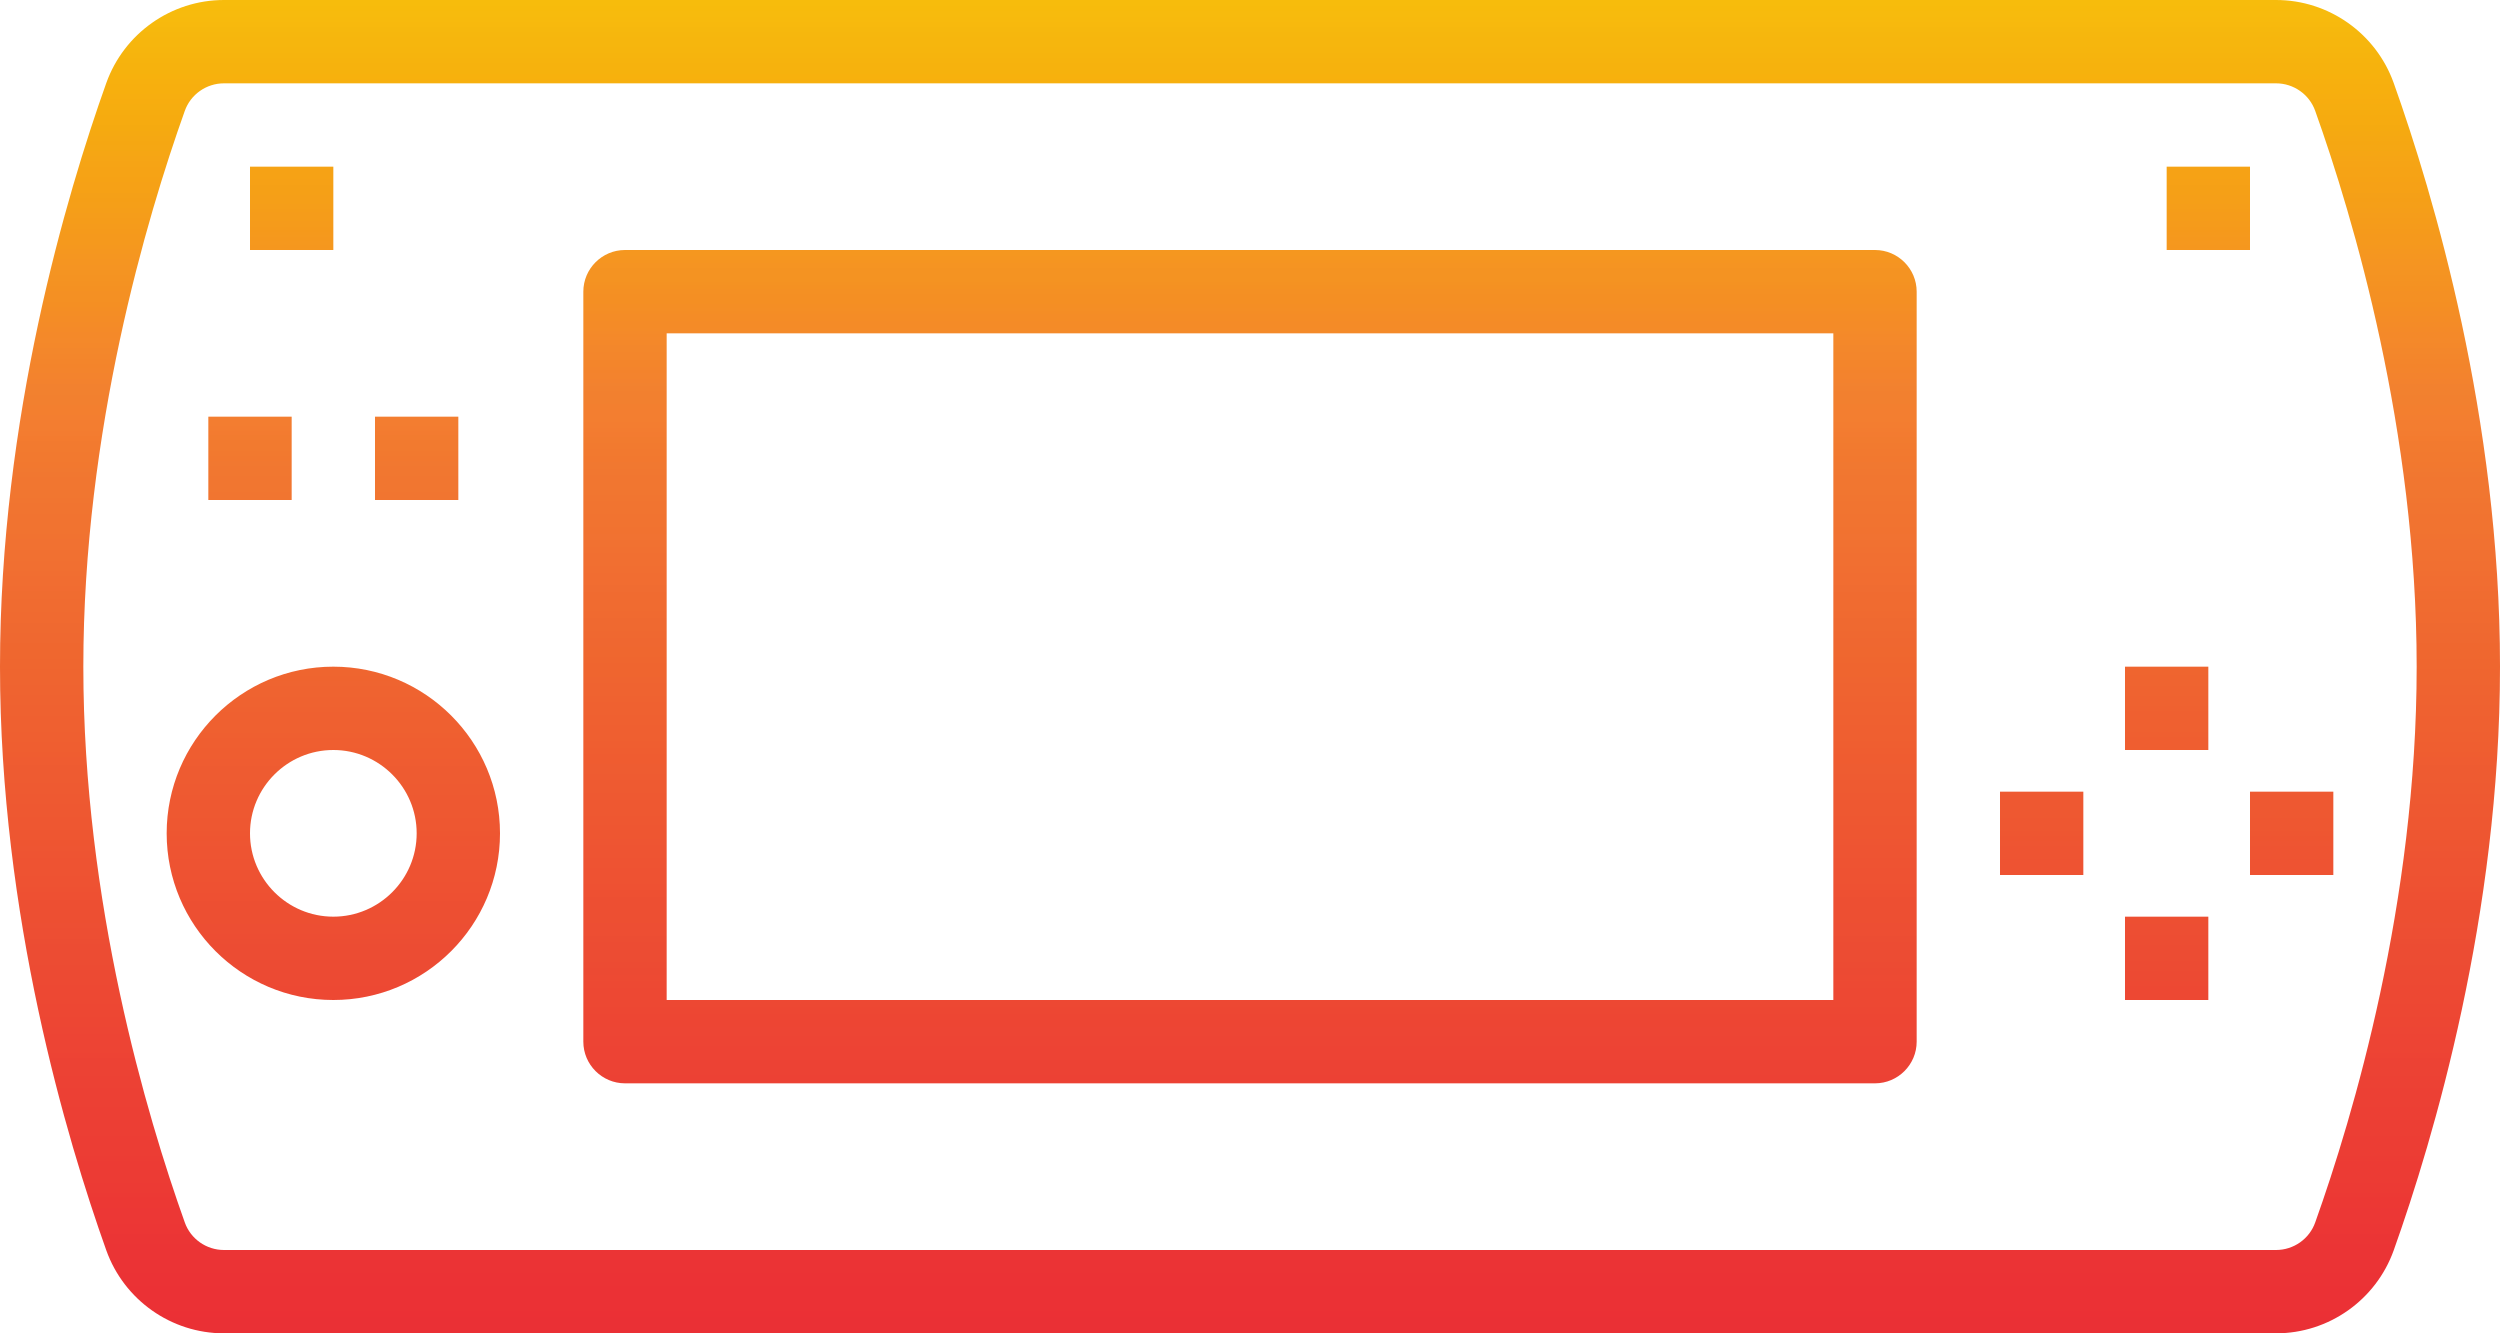
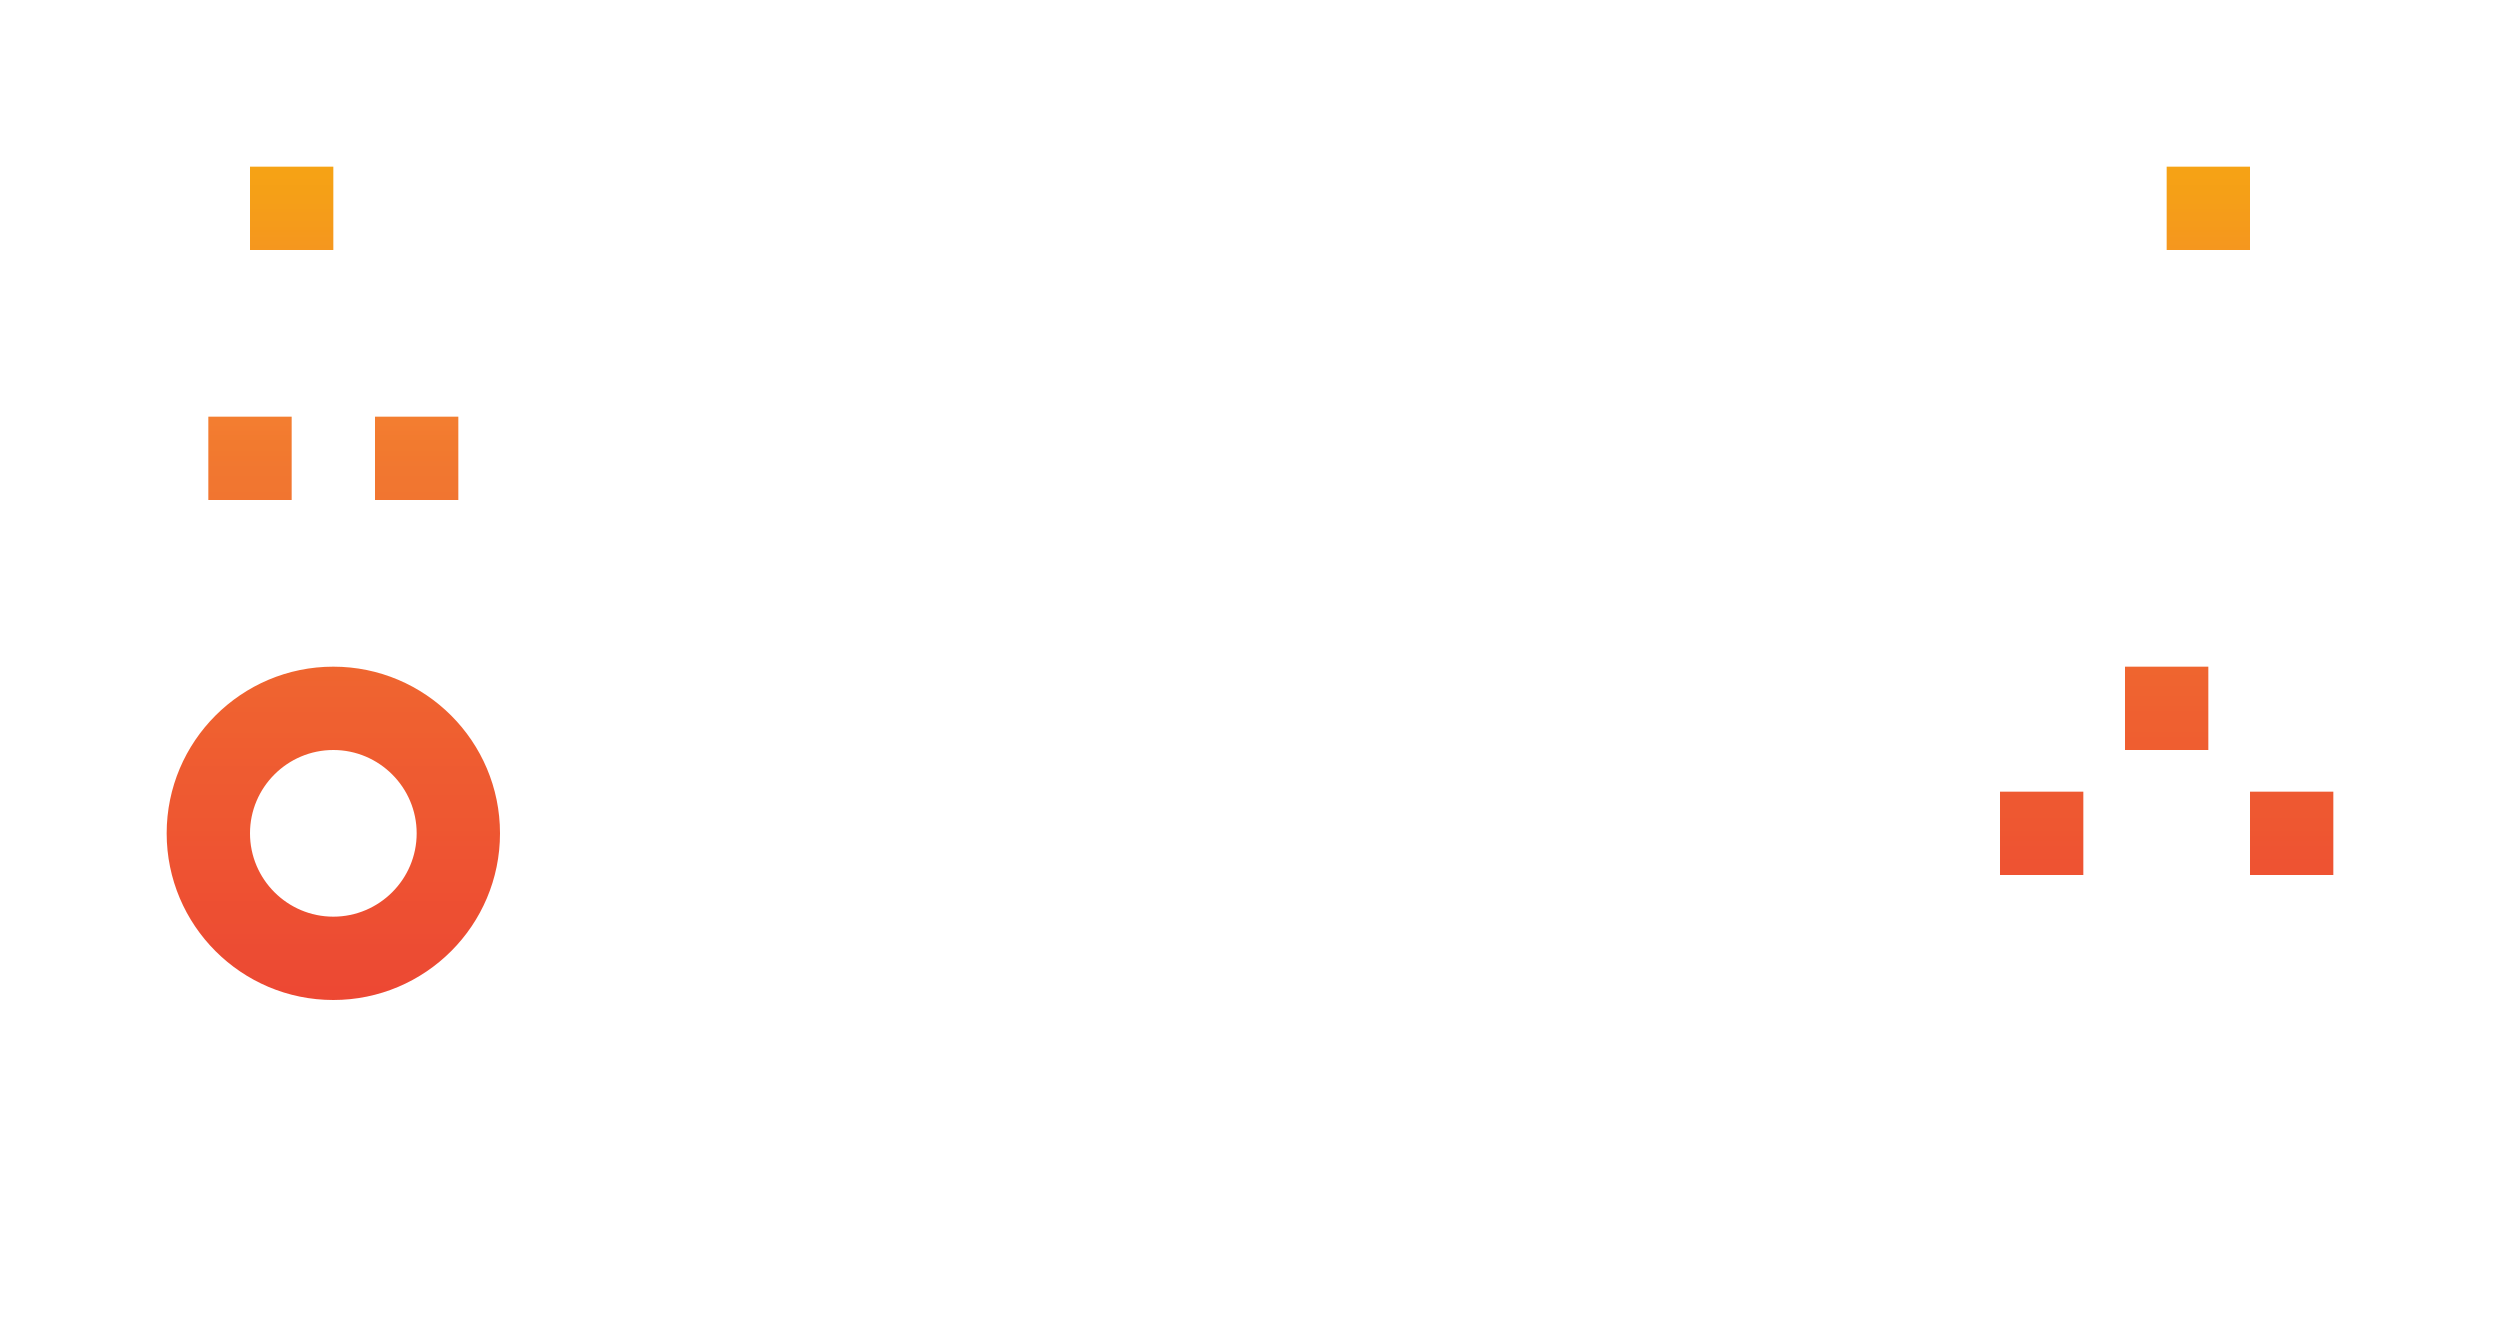
<svg xmlns="http://www.w3.org/2000/svg" xmlns:xlink="http://www.w3.org/1999/xlink" height="32.0" preserveAspectRatio="xMidYMid meet" version="1.0" viewBox="2.0 16.0 60.0 32.0" width="60.0" zoomAndPan="magnify">
  <defs>
    <linearGradient gradientTransform="matrix(0 -34.36 34.36 0 32 49.265)" gradientUnits="userSpaceOnUse" id="n" x1=".211" x2=".794" xlink:actuate="onLoad" xlink:show="other" xlink:type="simple" y1="0" y2="0">
      <stop offset="0" stop-color="#ec4134" />
      <stop offset=".016" stop-color="#ec4234" />
      <stop offset=".023" stop-color="#ec4234" />
      <stop offset=".031" stop-color="#ed4334" />
      <stop offset=".039" stop-color="#ed4334" />
      <stop offset=".047" stop-color="#ed4434" />
      <stop offset=".063" stop-color="#ed4534" />
      <stop offset=".07" stop-color="#ed4533" />
      <stop offset=".078" stop-color="#ed4633" />
      <stop offset=".086" stop-color="#ed4733" />
      <stop offset=".094" stop-color="#ed4833" />
      <stop offset=".102" stop-color="#ed4833" />
      <stop offset=".109" stop-color="#ed4833" />
      <stop offset=".117" stop-color="#ed4933" />
      <stop offset=".125" stop-color="#ed4a33" />
      <stop offset=".133" stop-color="#ec4a33" />
      <stop offset=".141" stop-color="#ec4b33" />
      <stop offset=".148" stop-color="#ec4c33" />
      <stop offset=".156" stop-color="#ec4c33" />
      <stop offset=".164" stop-color="#ec4c33" />
      <stop offset=".172" stop-color="#ec4d33" />
      <stop offset=".18" stop-color="#ed4e33" />
      <stop offset=".188" stop-color="#ed4e33" />
      <stop offset=".195" stop-color="#ed4f32" />
      <stop offset=".203" stop-color="#ed4f32" />
      <stop offset=".219" stop-color="#ed4f32" />
      <stop offset=".227" stop-color="#ee5032" />
      <stop offset=".234" stop-color="#ee5132" />
      <stop offset=".242" stop-color="#ee5232" />
      <stop offset=".25" stop-color="#ee5232" />
      <stop offset=".266" stop-color="#ee5332" />
      <stop offset=".273" stop-color="#ee5432" />
      <stop offset=".281" stop-color="#ee5432" />
      <stop offset=".289" stop-color="#ee5532" />
      <stop offset=".297" stop-color="#ee5631" />
      <stop offset=".305" stop-color="#ee5631" />
      <stop offset=".313" stop-color="#ee5731" />
      <stop offset=".328" stop-color="#ee5831" />
      <stop offset=".336" stop-color="#ee5831" />
      <stop offset=".344" stop-color="#ee5931" />
      <stop offset=".352" stop-color="#ee5a31" />
      <stop offset=".359" stop-color="#ee5a31" />
      <stop offset=".367" stop-color="#ee5b31" />
      <stop offset=".375" stop-color="#ee5c31" />
      <stop offset=".391" stop-color="#ef5c30" />
      <stop offset=".398" stop-color="#ef5d30" />
      <stop offset=".406" stop-color="#ef5e30" />
      <stop offset=".414" stop-color="#ef5f30" />
      <stop offset=".422" stop-color="#ef5f30" />
      <stop offset=".438" stop-color="#ef6030" />
      <stop offset=".445" stop-color="#ef6130" />
      <stop offset=".453" stop-color="#ef6130" />
      <stop offset=".461" stop-color="#ef6230" />
      <stop offset=".469" stop-color="#ef6330" />
      <stop offset=".477" stop-color="#ef6330" />
      <stop offset=".484" stop-color="#ef6430" />
      <stop offset=".492" stop-color="#ef652f" />
      <stop offset=".5" stop-color="#ef652f" />
      <stop offset=".508" stop-color="#ef662f" />
      <stop offset=".516" stop-color="#ef672f" />
      <stop offset=".531" stop-color="#ef6730" />
      <stop offset=".539" stop-color="#ef6830" />
      <stop offset=".547" stop-color="#ef6930" />
      <stop offset=".555" stop-color="#ef6930" />
      <stop offset=".563" stop-color="#f06a30" />
      <stop offset=".57" stop-color="#f06b30" />
      <stop offset=".578" stop-color="#f06b30" />
      <stop offset=".586" stop-color="#f06b30" />
      <stop offset=".594" stop-color="#f06c31" />
      <stop offset=".602" stop-color="#f16d31" />
      <stop offset=".609" stop-color="#f16d31" />
      <stop offset=".617" stop-color="#f16e31" />
      <stop offset=".625" stop-color="#f16f31" />
      <stop offset=".633" stop-color="#f16f31" />
      <stop offset=".641" stop-color="#f17031" />
      <stop offset=".648" stop-color="#f17131" />
      <stop offset=".656" stop-color="#f17231" />
      <stop offset=".664" stop-color="#f17230" />
      <stop offset=".672" stop-color="#f17330" />
      <stop offset=".68" stop-color="#f17330" />
      <stop offset=".688" stop-color="#f17430" />
      <stop offset=".695" stop-color="#f17430" />
      <stop offset=".703" stop-color="#f17530" />
      <stop offset=".711" stop-color="#f17630" />
      <stop offset=".719" stop-color="#f17630" />
      <stop offset=".727" stop-color="#f17630" />
      <stop offset=".734" stop-color="#f17730" />
      <stop offset=".742" stop-color="#f17830" />
      <stop offset=".75" stop-color="#f2782f" />
      <stop offset=".758" stop-color="#f2792f" />
      <stop offset=".766" stop-color="#f27a2f" />
      <stop offset=".773" stop-color="#f27b2f" />
      <stop offset=".781" stop-color="#f37b30" />
      <stop offset=".785" stop-color="#f37c30" />
      <stop offset=".789" stop-color="#f37d30" />
      <stop offset=".793" stop-color="#f37d30" />
      <stop offset=".797" stop-color="#f37e30" />
      <stop offset=".805" stop-color="#f37e30" />
      <stop offset=".813" stop-color="#f37f2f" />
      <stop offset=".82" stop-color="#f2802f" />
      <stop offset=".828" stop-color="#f2802f" />
      <stop offset=".836" stop-color="#f2812f" />
      <stop offset=".84" stop-color="#f2822f" />
      <stop offset=".844" stop-color="#f3822e" />
      <stop offset=".848" stop-color="#f3832d" />
      <stop offset=".852" stop-color="#f3832d" />
      <stop offset=".855" stop-color="#f3832c" />
      <stop offset=".859" stop-color="#f3842c" />
      <stop offset=".863" stop-color="#f3852b" />
      <stop offset=".867" stop-color="#f3852b" />
      <stop offset=".871" stop-color="#f3862b" />
      <stop offset=".875" stop-color="#f3862b" />
      <stop offset=".883" stop-color="#f3872b" />
      <stop offset=".891" stop-color="#f4882a" />
      <stop offset=".895" stop-color="#f4892a" />
      <stop offset=".898" stop-color="#f48929" />
      <stop offset=".902" stop-color="#f48a29" />
      <stop offset=".906" stop-color="#f48b28" />
      <stop offset=".91" stop-color="#f48b27" />
      <stop offset=".914" stop-color="#f48b27" />
      <stop offset=".918" stop-color="#f48c26" />
      <stop offset=".922" stop-color="#f48c26" />
      <stop offset=".926" stop-color="#f48d25" />
      <stop offset=".93" stop-color="#f48e25" />
      <stop offset=".934" stop-color="#f48e24" />
      <stop offset=".938" stop-color="#f48f23" />
      <stop offset=".945" stop-color="#f48f23" />
      <stop offset=".953" stop-color="#f49023" />
      <stop offset=".957" stop-color="#f49122" />
      <stop offset=".961" stop-color="#f49222" />
      <stop offset=".965" stop-color="#f49322" />
      <stop offset=".969" stop-color="#f49322" />
      <stop offset=".977" stop-color="#f49322" />
      <stop offset=".984" stop-color="#f59422" />
      <stop offset=".988" stop-color="#f59521" />
      <stop offset=".992" stop-color="#f59620" />
      <stop offset=".996" stop-color="#f5971f" />
      <stop offset="1" stop-color="#f5971f" />
    </linearGradient>
    <linearGradient gradientTransform="matrix(0 -34.36 34.36 0 12 49.265)" gradientUnits="userSpaceOnUse" id="t" x1=".619" x2=".677" xlink:actuate="onLoad" xlink:show="other" xlink:type="simple" y1="0" y2="0">
      <stop offset="0" stop-color="#f17530" />
      <stop offset=".063" stop-color="#f17530" />
      <stop offset=".125" stop-color="#f17630" />
      <stop offset=".25" stop-color="#f17630" />
      <stop offset=".313" stop-color="#f17730" />
      <stop offset=".375" stop-color="#f17730" />
      <stop offset=".438" stop-color="#f17830" />
      <stop offset=".5" stop-color="#f2782f" />
      <stop offset=".563" stop-color="#f2792f" />
      <stop offset=".625" stop-color="#f27a2f" />
      <stop offset=".688" stop-color="#f27a2f" />
      <stop offset=".75" stop-color="#f27b2f" />
      <stop offset=".813" stop-color="#f37b30" />
      <stop offset=".844" stop-color="#f37c30" />
      <stop offset=".875" stop-color="#f37c30" />
      <stop offset=".906" stop-color="#f37d30" />
      <stop offset=".938" stop-color="#f37d30" />
      <stop offset="1" stop-color="#f37e30" />
    </linearGradient>
    <linearGradient gradientTransform="matrix(0 -34.36 34.36 0 10 49.265)" gradientUnits="userSpaceOnUse" id="h" x1=".27" x2=".502" xlink:actuate="onLoad" xlink:show="other" xlink:type="simple" y1="0" y2="0">
      <stop offset="0" stop-color="#ed4833" />
      <stop offset=".031" stop-color="#ed4833" />
      <stop offset=".047" stop-color="#ed4933" />
      <stop offset=".063" stop-color="#ec4a33" />
      <stop offset=".078" stop-color="#ec4a33" />
      <stop offset=".094" stop-color="#ec4b33" />
      <stop offset=".109" stop-color="#ec4b33" />
      <stop offset=".125" stop-color="#ec4c33" />
      <stop offset=".156" stop-color="#ec4c33" />
      <stop offset=".172" stop-color="#ec4d33" />
      <stop offset=".188" stop-color="#ed4d33" />
      <stop offset=".203" stop-color="#ed4e33" />
      <stop offset=".219" stop-color="#ed4e33" />
      <stop offset=".234" stop-color="#ed4f32" />
      <stop offset=".25" stop-color="#ed4f32" />
      <stop offset=".281" stop-color="#ed4f32" />
      <stop offset=".313" stop-color="#ee5032" />
      <stop offset=".328" stop-color="#ee5132" />
      <stop offset=".344" stop-color="#ee5132" />
      <stop offset=".359" stop-color="#ee5232" />
      <stop offset=".375" stop-color="#ee5232" />
      <stop offset=".406" stop-color="#ee5332" />
      <stop offset=".438" stop-color="#ee5432" />
      <stop offset=".453" stop-color="#ee5432" />
      <stop offset=".469" stop-color="#ee5532" />
      <stop offset=".484" stop-color="#ee5531" />
      <stop offset=".5" stop-color="#ee5631" />
      <stop offset=".516" stop-color="#ee5731" />
      <stop offset=".531" stop-color="#ee5731" />
      <stop offset=".563" stop-color="#ee5831" />
      <stop offset=".578" stop-color="#ee5831" />
      <stop offset=".594" stop-color="#ee5831" />
      <stop offset=".609" stop-color="#ee5931" />
      <stop offset=".625" stop-color="#ee5a31" />
      <stop offset=".641" stop-color="#ee5a31" />
      <stop offset=".656" stop-color="#ee5b31" />
      <stop offset=".688" stop-color="#ee5b31" />
      <stop offset=".719" stop-color="#ef5c31" />
      <stop offset=".734" stop-color="#ef5d30" />
      <stop offset=".75" stop-color="#ef5d30" />
      <stop offset=".766" stop-color="#ef5e30" />
      <stop offset=".781" stop-color="#ef5e30" />
      <stop offset=".797" stop-color="#ef5f30" />
      <stop offset=".813" stop-color="#ef6030" />
      <stop offset=".844" stop-color="#ef6030" />
      <stop offset=".859" stop-color="#ef6030" />
      <stop offset=".875" stop-color="#ef6130" />
      <stop offset=".891" stop-color="#ef6230" />
      <stop offset=".906" stop-color="#ef6230" />
      <stop offset=".922" stop-color="#ef6330" />
      <stop offset=".938" stop-color="#ef6330" />
      <stop offset=".953" stop-color="#ef6430" />
      <stop offset=".969" stop-color="#ef642f" />
      <stop offset=".984" stop-color="#ef652f" />
      <stop offset="1" stop-color="#ef652f" />
    </linearGradient>
    <linearGradient gradientTransform="matrix(0 -34.36 34.36 0 9 49.265)" gradientUnits="userSpaceOnUse" id="i" x1=".794" x2=".852" xlink:actuate="onLoad" xlink:show="other" xlink:type="simple" y1="0" y2="0">
      <stop offset="0" stop-color="#f5971f" />
      <stop offset=".031" stop-color="#f5971e" />
      <stop offset=".063" stop-color="#f5981e" />
      <stop offset=".125" stop-color="#f5981d" />
      <stop offset=".156" stop-color="#f5991d" />
      <stop offset=".188" stop-color="#f5991c" />
      <stop offset=".219" stop-color="#f5991b" />
      <stop offset=".25" stop-color="#f59a1b" />
      <stop offset=".281" stop-color="#f59b1b" />
      <stop offset=".313" stop-color="#f59b1b" />
      <stop offset=".375" stop-color="#f59c1a" />
      <stop offset=".438" stop-color="#f59c1a" />
      <stop offset=".469" stop-color="#f59d19" />
      <stop offset=".5" stop-color="#f59e19" />
      <stop offset=".531" stop-color="#f59e19" />
      <stop offset=".563" stop-color="#f59f18" />
      <stop offset=".625" stop-color="#f59f18" />
      <stop offset=".688" stop-color="#f5a017" />
      <stop offset=".75" stop-color="#f5a016" />
      <stop offset=".813" stop-color="#f6a116" />
      <stop offset=".875" stop-color="#f6a215" />
      <stop offset=".938" stop-color="#f6a215" />
      <stop offset="1" stop-color="#f6a315" />
    </linearGradient>
    <linearGradient gradientTransform="matrix(0 -34.36 34.36 0 55 49.265)" gradientUnits="userSpaceOnUse" id="j" x1=".794" x2=".852" xlink:actuate="onLoad" xlink:show="other" xlink:type="simple" y1="0" y2="0">
      <stop offset="0" stop-color="#f5971f" />
      <stop offset=".031" stop-color="#f5971e" />
      <stop offset=".063" stop-color="#f5981e" />
      <stop offset=".125" stop-color="#f5981d" />
      <stop offset=".156" stop-color="#f5991d" />
      <stop offset=".188" stop-color="#f5991c" />
      <stop offset=".219" stop-color="#f5991b" />
      <stop offset=".25" stop-color="#f59a1b" />
      <stop offset=".281" stop-color="#f59b1b" />
      <stop offset=".313" stop-color="#f59b1b" />
      <stop offset=".375" stop-color="#f59c1a" />
      <stop offset=".438" stop-color="#f59c1a" />
      <stop offset=".469" stop-color="#f59d19" />
      <stop offset=".5" stop-color="#f59e19" />
      <stop offset=".531" stop-color="#f59e19" />
      <stop offset=".563" stop-color="#f59f18" />
      <stop offset=".625" stop-color="#f59f18" />
      <stop offset=".688" stop-color="#f5a017" />
      <stop offset=".75" stop-color="#f5a016" />
      <stop offset=".813" stop-color="#f6a116" />
      <stop offset=".875" stop-color="#f6a215" />
      <stop offset=".938" stop-color="#f6a215" />
      <stop offset="1" stop-color="#f6a315" />
    </linearGradient>
    <linearGradient gradientTransform="matrix(0 -34.36 34.36 0 32 49.265)" gradientUnits="userSpaceOnUse" id="d" x1=".037" x2=".968" xlink:actuate="onLoad" xlink:show="other" xlink:type="simple" y1="0" y2="0">
      <stop offset="0" stop-color="#ea3035" />
      <stop offset=".008" stop-color="#ea3035" />
      <stop offset=".012" stop-color="#eb3035" />
      <stop offset=".016" stop-color="#eb3135" />
      <stop offset=".031" stop-color="#eb3135" />
      <stop offset=".035" stop-color="#eb3235" />
      <stop offset=".039" stop-color="#eb3235" />
      <stop offset=".047" stop-color="#eb3335" />
      <stop offset=".051" stop-color="#eb3335" />
      <stop offset=".055" stop-color="#eb3435" />
      <stop offset=".063" stop-color="#eb3435" />
      <stop offset=".066" stop-color="#eb3535" />
      <stop offset=".07" stop-color="#eb3535" />
      <stop offset=".074" stop-color="#ec3635" />
      <stop offset=".078" stop-color="#ec3635" />
      <stop offset=".082" stop-color="#ec3735" />
      <stop offset=".086" stop-color="#ec3735" />
      <stop offset=".09" stop-color="#ec3735" />
      <stop offset=".094" stop-color="#ec3834" />
      <stop offset=".098" stop-color="#ec3834" />
      <stop offset=".102" stop-color="#ec3934" />
      <stop offset=".105" stop-color="#ec3a34" />
      <stop offset=".109" stop-color="#ec3a34" />
      <stop offset=".113" stop-color="#ec3b34" />
      <stop offset=".117" stop-color="#ec3b34" />
      <stop offset=".125" stop-color="#ec3b34" />
      <stop offset=".129" stop-color="#ec3c34" />
      <stop offset=".133" stop-color="#ec3d34" />
      <stop offset=".141" stop-color="#ec3d34" />
      <stop offset=".145" stop-color="#ec3d34" />
      <stop offset=".148" stop-color="#ec3e34" />
      <stop offset=".156" stop-color="#ec3e34" />
      <stop offset=".16" stop-color="#ec3f34" />
      <stop offset=".164" stop-color="#ec3f34" />
      <stop offset=".172" stop-color="#ec4034" />
      <stop offset=".18" stop-color="#ec4034" />
      <stop offset=".184" stop-color="#ec4134" />
      <stop offset=".188" stop-color="#ec4134" />
      <stop offset=".195" stop-color="#ec4234" />
      <stop offset=".203" stop-color="#ec4234" />
      <stop offset=".207" stop-color="#ed4334" />
      <stop offset=".211" stop-color="#ed4434" />
      <stop offset=".215" stop-color="#ed4434" />
      <stop offset=".219" stop-color="#ed4434" />
      <stop offset=".227" stop-color="#ed4534" />
      <stop offset=".23" stop-color="#ed4633" />
      <stop offset=".234" stop-color="#ed4633" />
      <stop offset=".238" stop-color="#ed4733" />
      <stop offset=".242" stop-color="#ed4733" />
      <stop offset=".25" stop-color="#ed4833" />
      <stop offset=".258" stop-color="#ed4833" />
      <stop offset=".262" stop-color="#ed4933" />
      <stop offset=".266" stop-color="#ec4a33" />
      <stop offset=".27" stop-color="#ec4a33" />
      <stop offset=".273" stop-color="#ec4b33" />
      <stop offset=".277" stop-color="#ec4c33" />
      <stop offset=".281" stop-color="#ec4c33" />
      <stop offset=".289" stop-color="#ec4c33" />
      <stop offset=".293" stop-color="#ec4d33" />
      <stop offset=".297" stop-color="#ed4e33" />
      <stop offset=".301" stop-color="#ed4e33" />
      <stop offset=".305" stop-color="#ed4f33" />
      <stop offset=".309" stop-color="#ed4f32" />
      <stop offset=".313" stop-color="#ed4f32" />
      <stop offset=".32" stop-color="#ed4f32" />
      <stop offset=".328" stop-color="#ee5032" />
      <stop offset=".332" stop-color="#ee5132" />
      <stop offset=".336" stop-color="#ee5232" />
      <stop offset=".34" stop-color="#ee5232" />
      <stop offset=".344" stop-color="#ee5332" />
      <stop offset=".352" stop-color="#ee5332" />
      <stop offset=".359" stop-color="#ee5432" />
      <stop offset=".363" stop-color="#ee5532" />
      <stop offset=".367" stop-color="#ee5531" />
      <stop offset=".371" stop-color="#ee5631" />
      <stop offset=".375" stop-color="#ee5631" />
      <stop offset=".379" stop-color="#ee5731" />
      <stop offset=".383" stop-color="#ee5731" />
      <stop offset=".391" stop-color="#ee5831" />
      <stop offset=".395" stop-color="#ee5831" />
      <stop offset=".398" stop-color="#ee5931" />
      <stop offset=".402" stop-color="#ee5931" />
      <stop offset=".406" stop-color="#ee5a31" />
      <stop offset=".41" stop-color="#ee5a31" />
      <stop offset=".414" stop-color="#ee5b31" />
      <stop offset=".422" stop-color="#ee5b31" />
      <stop offset=".43" stop-color="#ef5c31" />
      <stop offset=".434" stop-color="#ef5d30" />
      <stop offset=".438" stop-color="#ef5e30" />
      <stop offset=".441" stop-color="#ef5e30" />
      <stop offset=".445" stop-color="#ef5f30" />
      <stop offset=".449" stop-color="#ef5f30" />
      <stop offset=".453" stop-color="#ef6030" />
      <stop offset=".461" stop-color="#ef6030" />
      <stop offset=".465" stop-color="#ef6130" />
      <stop offset=".469" stop-color="#ef6130" />
      <stop offset=".473" stop-color="#ef6230" />
      <stop offset=".477" stop-color="#ef6230" />
      <stop offset=".48" stop-color="#ef6330" />
      <stop offset=".484" stop-color="#ef6330" />
      <stop offset=".488" stop-color="#ef6430" />
      <stop offset=".492" stop-color="#ef652f" />
      <stop offset=".496" stop-color="#ef652f" />
      <stop offset=".5" stop-color="#ef662f" />
      <stop offset=".504" stop-color="#ef662f" />
      <stop offset=".508" stop-color="#ef672f" />
      <stop offset=".516" stop-color="#ef672f" />
      <stop offset=".52" stop-color="#ef6830" />
      <stop offset=".523" stop-color="#ef6830" />
      <stop offset=".527" stop-color="#ef6930" />
      <stop offset=".531" stop-color="#ef6930" />
      <stop offset=".535" stop-color="#f06a30" />
      <stop offset=".539" stop-color="#f06a30" />
      <stop offset=".543" stop-color="#f06b30" />
      <stop offset=".547" stop-color="#f06b30" />
      <stop offset=".555" stop-color="#f06c30" />
      <stop offset=".559" stop-color="#f16c31" />
      <stop offset=".563" stop-color="#f16d31" />
      <stop offset=".566" stop-color="#f16d31" />
      <stop offset=".57" stop-color="#f16e31" />
      <stop offset=".574" stop-color="#f16f31" />
      <stop offset=".578" stop-color="#f16f31" />
      <stop offset=".582" stop-color="#f17031" />
      <stop offset=".586" stop-color="#f17031" />
      <stop offset=".59" stop-color="#f17131" />
      <stop offset=".594" stop-color="#f17131" />
      <stop offset=".598" stop-color="#f17230" />
      <stop offset=".602" stop-color="#f17330" />
      <stop offset=".609" stop-color="#f17330" />
      <stop offset=".613" stop-color="#f17330" />
      <stop offset=".617" stop-color="#f17430" />
      <stop offset=".621" stop-color="#f17430" />
      <stop offset=".625" stop-color="#f17530" />
      <stop offset=".629" stop-color="#f17630" />
      <stop offset=".633" stop-color="#f17630" />
      <stop offset=".641" stop-color="#f17630" />
      <stop offset=".645" stop-color="#f17730" />
      <stop offset=".648" stop-color="#f17830" />
      <stop offset=".652" stop-color="#f2782f" />
      <stop offset=".656" stop-color="#f2792f" />
      <stop offset=".66" stop-color="#f2792f" />
      <stop offset=".664" stop-color="#f27a2f" />
      <stop offset=".668" stop-color="#f27a2f" />
      <stop offset=".672" stop-color="#f37b2f" />
      <stop offset=".676" stop-color="#f37c30" />
      <stop offset=".68" stop-color="#f37d30" />
      <stop offset=".684" stop-color="#f37d30" />
      <stop offset=".688" stop-color="#f37e30" />
      <stop offset=".691" stop-color="#f37f2f" />
      <stop offset=".695" stop-color="#f37f2f" />
      <stop offset=".699" stop-color="#f2802f" />
      <stop offset=".703" stop-color="#f2802f" />
      <stop offset=".707" stop-color="#f2812f" />
      <stop offset=".711" stop-color="#f2812f" />
      <stop offset=".715" stop-color="#f3822e" />
      <stop offset=".719" stop-color="#f3832d" />
      <stop offset=".723" stop-color="#f3842c" />
      <stop offset=".727" stop-color="#f3842b" />
      <stop offset=".73" stop-color="#f3852b" />
      <stop offset=".734" stop-color="#f3862b" />
      <stop offset=".738" stop-color="#f3872b" />
      <stop offset=".742" stop-color="#f4882a" />
      <stop offset=".746" stop-color="#f4892a" />
      <stop offset=".75" stop-color="#f48929" />
      <stop offset=".754" stop-color="#f48a28" />
      <stop offset=".758" stop-color="#f48b27" />
      <stop offset=".762" stop-color="#f48c26" />
      <stop offset=".766" stop-color="#f48d25" />
      <stop offset=".77" stop-color="#f48e24" />
      <stop offset=".773" stop-color="#f48f23" />
      <stop offset=".777" stop-color="#f49023" />
      <stop offset=".781" stop-color="#f49023" />
      <stop offset=".785" stop-color="#f49122" />
      <stop offset=".789" stop-color="#f49222" />
      <stop offset=".793" stop-color="#f49322" />
      <stop offset=".797" stop-color="#f49422" />
      <stop offset=".801" stop-color="#f59422" />
      <stop offset=".805" stop-color="#f59521" />
      <stop offset=".809" stop-color="#f59620" />
      <stop offset=".813" stop-color="#f5971f" />
      <stop offset=".816" stop-color="#f5981e" />
      <stop offset=".82" stop-color="#f5991d" />
      <stop offset=".824" stop-color="#f5991c" />
      <stop offset=".828" stop-color="#f59a1b" />
      <stop offset=".832" stop-color="#f59b1b" />
      <stop offset=".836" stop-color="#f59c1a" />
      <stop offset=".84" stop-color="#f59d1a" />
      <stop offset=".844" stop-color="#f59e19" />
      <stop offset=".848" stop-color="#f59f18" />
      <stop offset=".852" stop-color="#f59f17" />
      <stop offset=".855" stop-color="#f5a017" />
      <stop offset=".859" stop-color="#f6a116" />
      <stop offset=".863" stop-color="#f6a116" />
      <stop offset=".867" stop-color="#f6a215" />
      <stop offset=".871" stop-color="#f6a315" />
      <stop offset=".875" stop-color="#f6a315" />
      <stop offset=".879" stop-color="#f6a415" />
      <stop offset=".883" stop-color="#f6a515" />
      <stop offset=".887" stop-color="#f6a614" />
      <stop offset=".891" stop-color="#f5a713" />
      <stop offset=".895" stop-color="#f5a712" />
      <stop offset=".898" stop-color="#f5a812" />
      <stop offset=".902" stop-color="#f5a911" />
      <stop offset=".906" stop-color="#f5aa10" />
      <stop offset=".91" stop-color="#f6ab10" />
      <stop offset=".914" stop-color="#f6ab0f" />
      <stop offset=".918" stop-color="#f6ac0f" />
      <stop offset=".922" stop-color="#f6ad0f" />
      <stop offset=".926" stop-color="#f7ad0f" />
      <stop offset=".93" stop-color="#f7ae0f" />
      <stop offset=".934" stop-color="#f7af0e" />
      <stop offset=".938" stop-color="#f7af0e" />
      <stop offset=".941" stop-color="#f7b00e" />
      <stop offset=".945" stop-color="#f7b10d" />
      <stop offset=".949" stop-color="#f6b20d" />
      <stop offset=".953" stop-color="#f6b20d" />
      <stop offset=".957" stop-color="#f6b30d" />
      <stop offset=".961" stop-color="#f6b40d" />
      <stop offset=".965" stop-color="#f6b50d" />
      <stop offset=".969" stop-color="#f6b60d" />
      <stop offset=".973" stop-color="#f6b60d" />
      <stop offset=".977" stop-color="#f6b70d" />
      <stop offset=".98" stop-color="#f6b80d" />
      <stop offset=".984" stop-color="#f7b90d" />
      <stop offset=".988" stop-color="#f7ba0d" />
      <stop offset=".992" stop-color="#f7bb0d" />
      <stop offset=".996" stop-color="#f7bb0c" />
      <stop offset="1" stop-color="#f7bc0c" />
    </linearGradient>
    <linearGradient gradientTransform="matrix(0 -34.36 34.36 0 54 49.265)" gradientUnits="userSpaceOnUse" id="o" x1=".444" x2=".502" xlink:actuate="onLoad" xlink:show="other" xlink:type="simple" y1="0" y2="0">
      <stop offset="0" stop-color="#ef5e30" />
      <stop offset=".063" stop-color="#ef5e30" />
      <stop offset=".125" stop-color="#ef5e30" />
      <stop offset=".188" stop-color="#ef5f30" />
      <stop offset=".25" stop-color="#ef6030" />
      <stop offset=".375" stop-color="#ef6030" />
      <stop offset=".438" stop-color="#ef6030" />
      <stop offset=".5" stop-color="#ef6130" />
      <stop offset=".563" stop-color="#ef6230" />
      <stop offset=".625" stop-color="#ef6230" />
      <stop offset=".688" stop-color="#ef6330" />
      <stop offset=".75" stop-color="#ef6330" />
      <stop offset=".813" stop-color="#ef6430" />
      <stop offset=".875" stop-color="#ef642f" />
      <stop offset=".938" stop-color="#ef652f" />
      <stop offset="1" stop-color="#ef652f" />
    </linearGradient>
    <linearGradient gradientTransform="matrix(0 -34.36 34.36 0 57 49.265)" gradientUnits="userSpaceOnUse" id="p" x1=".357" x2=".415" xlink:actuate="onLoad" xlink:show="other" xlink:type="simple" y1="0" y2="0">
      <stop offset="0" stop-color="#ee5332" />
      <stop offset=".125" stop-color="#ee5332" />
      <stop offset=".25" stop-color="#ee5432" />
      <stop offset=".313" stop-color="#ee5432" />
      <stop offset=".375" stop-color="#ee5532" />
      <stop offset=".438" stop-color="#ee5531" />
      <stop offset=".5" stop-color="#ee5631" />
      <stop offset=".563" stop-color="#ee5731" />
      <stop offset=".625" stop-color="#ee5731" />
      <stop offset=".75" stop-color="#ee5831" />
      <stop offset=".813" stop-color="#ee5831" />
      <stop offset=".875" stop-color="#ee5831" />
      <stop offset=".938" stop-color="#ee5931" />
      <stop offset="1" stop-color="#ee5a31" />
    </linearGradient>
    <linearGradient gradientTransform="matrix(0 -34.36 34.36 0 54 49.265)" gradientUnits="userSpaceOnUse" id="q" x1=".27" x2=".328" xlink:actuate="onLoad" xlink:show="other" xlink:type="simple" y1="0" y2="0">
      <stop offset="0" stop-color="#ed4833" />
      <stop offset=".125" stop-color="#ed4833" />
      <stop offset=".188" stop-color="#ed4933" />
      <stop offset=".25" stop-color="#ec4a33" />
      <stop offset=".313" stop-color="#ec4a33" />
      <stop offset=".375" stop-color="#ec4b33" />
      <stop offset=".438" stop-color="#ec4b33" />
      <stop offset=".5" stop-color="#ec4c33" />
      <stop offset=".625" stop-color="#ec4c33" />
      <stop offset=".688" stop-color="#ec4d33" />
      <stop offset=".75" stop-color="#ed4d33" />
      <stop offset=".813" stop-color="#ed4e33" />
      <stop offset=".875" stop-color="#ed4e33" />
      <stop offset=".938" stop-color="#ed4f32" />
      <stop offset="1" stop-color="#ed4f32" />
    </linearGradient>
    <linearGradient gradientTransform="matrix(0 -34.36 34.36 0 51 49.265)" gradientUnits="userSpaceOnUse" id="r" x1=".357" x2=".415" xlink:actuate="onLoad" xlink:show="other" xlink:type="simple" y1="0" y2="0">
      <stop offset="0" stop-color="#ee5332" />
      <stop offset=".125" stop-color="#ee5332" />
      <stop offset=".25" stop-color="#ee5432" />
      <stop offset=".313" stop-color="#ee5432" />
      <stop offset=".375" stop-color="#ee5532" />
      <stop offset=".438" stop-color="#ee5531" />
      <stop offset=".5" stop-color="#ee5631" />
      <stop offset=".563" stop-color="#ee5731" />
      <stop offset=".625" stop-color="#ee5731" />
      <stop offset=".75" stop-color="#ee5831" />
      <stop offset=".813" stop-color="#ee5831" />
      <stop offset=".875" stop-color="#ee5831" />
      <stop offset=".938" stop-color="#ee5931" />
      <stop offset="1" stop-color="#ee5a31" />
    </linearGradient>
    <linearGradient gradientTransform="matrix(0 -34.36 34.36 0 8 49.265)" gradientUnits="userSpaceOnUse" id="s" x1=".619" x2=".677" xlink:actuate="onLoad" xlink:show="other" xlink:type="simple" y1="0" y2="0">
      <stop offset="0" stop-color="#f17530" />
      <stop offset=".063" stop-color="#f17530" />
      <stop offset=".125" stop-color="#f17630" />
      <stop offset=".25" stop-color="#f17630" />
      <stop offset=".313" stop-color="#f17730" />
      <stop offset=".375" stop-color="#f17730" />
      <stop offset=".438" stop-color="#f17830" />
      <stop offset=".5" stop-color="#f2782f" />
      <stop offset=".563" stop-color="#f2792f" />
      <stop offset=".625" stop-color="#f27a2f" />
      <stop offset=".688" stop-color="#f27a2f" />
      <stop offset=".75" stop-color="#f27b2f" />
      <stop offset=".813" stop-color="#f37b30" />
      <stop offset=".844" stop-color="#f37c30" />
      <stop offset=".875" stop-color="#f37c30" />
      <stop offset=".906" stop-color="#f37d30" />
      <stop offset=".938" stop-color="#f37d30" />
      <stop offset="1" stop-color="#f37e30" />
    </linearGradient>
    <clipPath id="l">
      <path d="M 46 40 L 18 40 L 18 24 L 46 24 Z M 47 22 L 17 22 C 16.449 22 16 22.449 16 23 L 16 41 C 16 41.551 16.449 42 17 42 L 47 42 C 47.551 42 48 41.551 48 41 L 48 23 C 48 22.449 47.551 22 47 22 Z M 47 22" />
    </clipPath>
    <clipPath id="m">
-       <path d="M 46 40 L 18 40 L 18 24 L 46 24 Z M 47 22 L 17 22 C 16.449 22 16 22.449 16 23 L 16 41 C 16 41.551 16.449 42 17 42 L 47 42 C 47.551 42 48 41.551 48 41 L 48 23 C 48 22.449 47.551 22 47 22" />
-     </clipPath>
+       </clipPath>
    <clipPath id="f">
      <path d="M 10 38 C 8.898 38 8 37.102 8 36 C 8 34.898 8.898 34 10 34 C 11.102 34 12 34.898 12 36 C 12 37.102 11.102 38 10 38 Z M 10 32 C 7.793 32 6 33.793 6 36 C 6 38.207 7.793 40 10 40 C 12.207 40 14 38.207 14 36 C 14 33.793 12.207 32 10 32 Z M 10 32" />
    </clipPath>
    <clipPath id="g">
      <path d="M 10 38 C 8.898 38 8 37.102 8 36 C 8 34.898 8.898 34 10 34 C 11.102 34 12 34.898 12 36 C 12 37.102 11.102 38 10 38 Z M 10 32 C 7.793 32 6 33.793 6 36 C 6 38.207 7.793 40 10 40 C 12.207 40 14 38.207 14 36 C 14 33.793 12.207 32 10 32" />
    </clipPath>
    <clipPath id="c">
      <path d="M 57.566 45.336 C 57.426 45.734 57.047 46 56.625 46 L 7.375 46 C 6.953 46 6.574 45.734 6.434 45.336 C 5.523 42.785 4 37.664 4 32 C 4 26.336 5.523 21.215 6.434 18.664 C 6.574 18.266 6.953 18 7.375 18 L 56.625 18 C 57.047 18 57.426 18.266 57.566 18.664 C 58.477 21.215 60 26.336 60 32 C 60 37.664 58.477 42.785 57.566 45.336 Z M 59.449 17.992 C 59.023 16.801 57.891 16 56.625 16 L 7.375 16 C 6.109 16 4.977 16.801 4.551 17.992 C 3.598 20.664 2 26.035 2 32 C 2 37.965 3.598 43.336 4.551 46.008 C 4.977 47.199 6.109 48 7.375 48 L 56.625 48 C 57.891 48 59.023 47.199 59.449 46.008 C 60.402 43.336 62 37.965 62 32 C 62 26.035 60.402 20.664 59.449 17.992" />
    </clipPath>
    <clipPath id="a">
-       <path d="M 2 16 L 62 16 L 62 48 L 2 48 Z M 2 16" />
-     </clipPath>
+       </clipPath>
    <clipPath id="e">
      <path d="M 6 32 L 14 32 L 14 40 L 6 40 Z M 6 32" />
    </clipPath>
    <clipPath id="b">
-       <path d="M 57.566 45.336 C 57.426 45.734 57.047 46 56.625 46 L 7.375 46 C 6.953 46 6.574 45.734 6.434 45.336 C 5.523 42.785 4 37.664 4 32 C 4 26.336 5.523 21.215 6.434 18.664 C 6.574 18.266 6.953 18 7.375 18 L 56.625 18 C 57.047 18 57.426 18.266 57.566 18.664 C 58.477 21.215 60 26.336 60 32 C 60 37.664 58.477 42.785 57.566 45.336 Z M 59.449 17.992 C 59.023 16.801 57.891 16 56.625 16 L 7.375 16 C 6.109 16 4.977 16.801 4.551 17.992 C 3.598 20.664 2 26.035 2 32 C 2 37.965 3.598 43.336 4.551 46.008 C 4.977 47.199 6.109 48 7.375 48 L 56.625 48 C 57.891 48 59.023 47.199 59.449 46.008 C 60.402 43.336 62 37.965 62 32 C 62 26.035 60.402 20.664 59.449 17.992 Z M 59.449 17.992" />
-     </clipPath>
+       </clipPath>
    <clipPath id="k">
      <path d="M 16 22 L 48 22 L 48 42 L 16 42 Z M 16 22" />
    </clipPath>
  </defs>
  <g>
    <g clip-path="url(#a)">
      <g clip-path="url(#b)">
        <g clip-path="url(#c)">
          <path d="M 2 48 L 62 48 L 62 16 L 2 16 Z M 2 48" fill="url(#d)" />
        </g>
      </g>
    </g>
    <g clip-path="url(#e)">
      <g clip-path="url(#f)">
        <g clip-path="url(#g)">
          <path d="M 6 40 L 14 40 L 14 32 L 6 32 Z M 6 40" fill="url(#h)" />
        </g>
      </g>
    </g>
    <path d="M 8 22 L 10 22 L 10 20 L 8 20 Z M 8 22" fill="url(#i)" />
    <path d="M 54 22 L 56 22 L 56 20 L 54 20 Z M 54 22" fill="url(#j)" />
    <g clip-path="url(#k)">
      <g clip-path="url(#l)">
        <g clip-path="url(#m)">
          <path d="M 16 42 L 48 42 L 48 22 L 16 22 Z M 16 42" fill="url(#n)" />
        </g>
      </g>
    </g>
    <path d="M 53 34 L 55 34 L 55 32 L 53 32 Z M 53 34" fill="url(#o)" />
    <path d="M 56 37 L 58 37 L 58 35 L 56 35 Z M 56 37" fill="url(#p)" />
-     <path d="M 53 40 L 55 40 L 55 38 L 53 38 Z M 53 40" fill="url(#q)" />
    <path d="M 50 37 L 52 37 L 52 35 L 50 35 Z M 50 37" fill="url(#r)" />
    <path d="M 7 28 L 9 28 L 9 26 L 7 26 Z M 7 28" fill="url(#s)" />
    <path d="M 11 28 L 13 28 L 13 26 L 11 26 Z M 11 28" fill="url(#t)" />
  </g>
</svg>